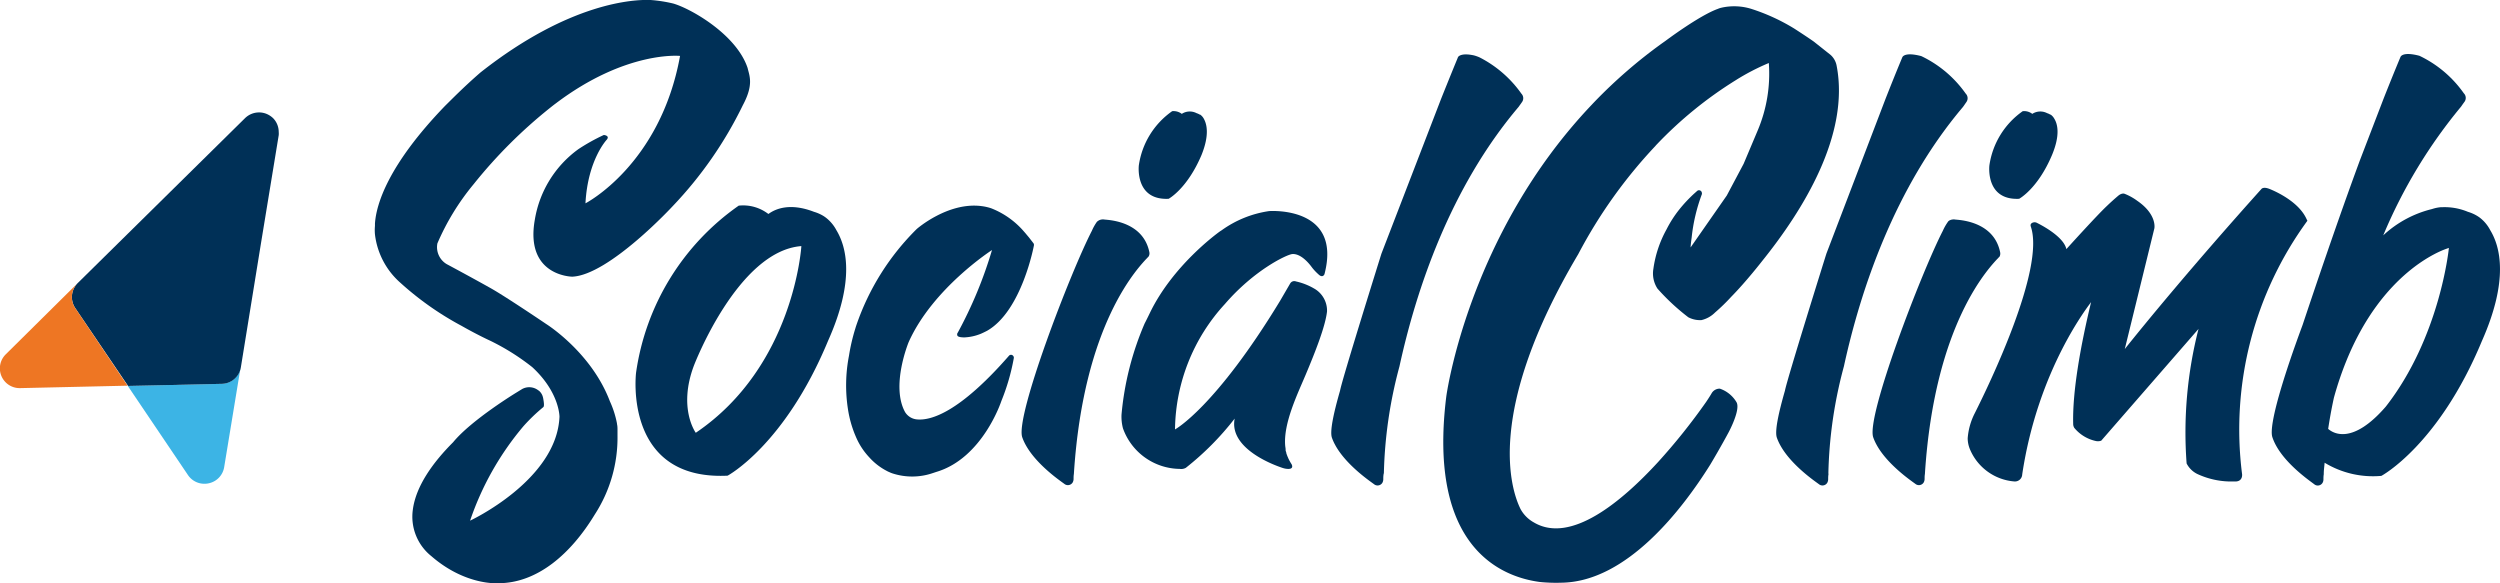
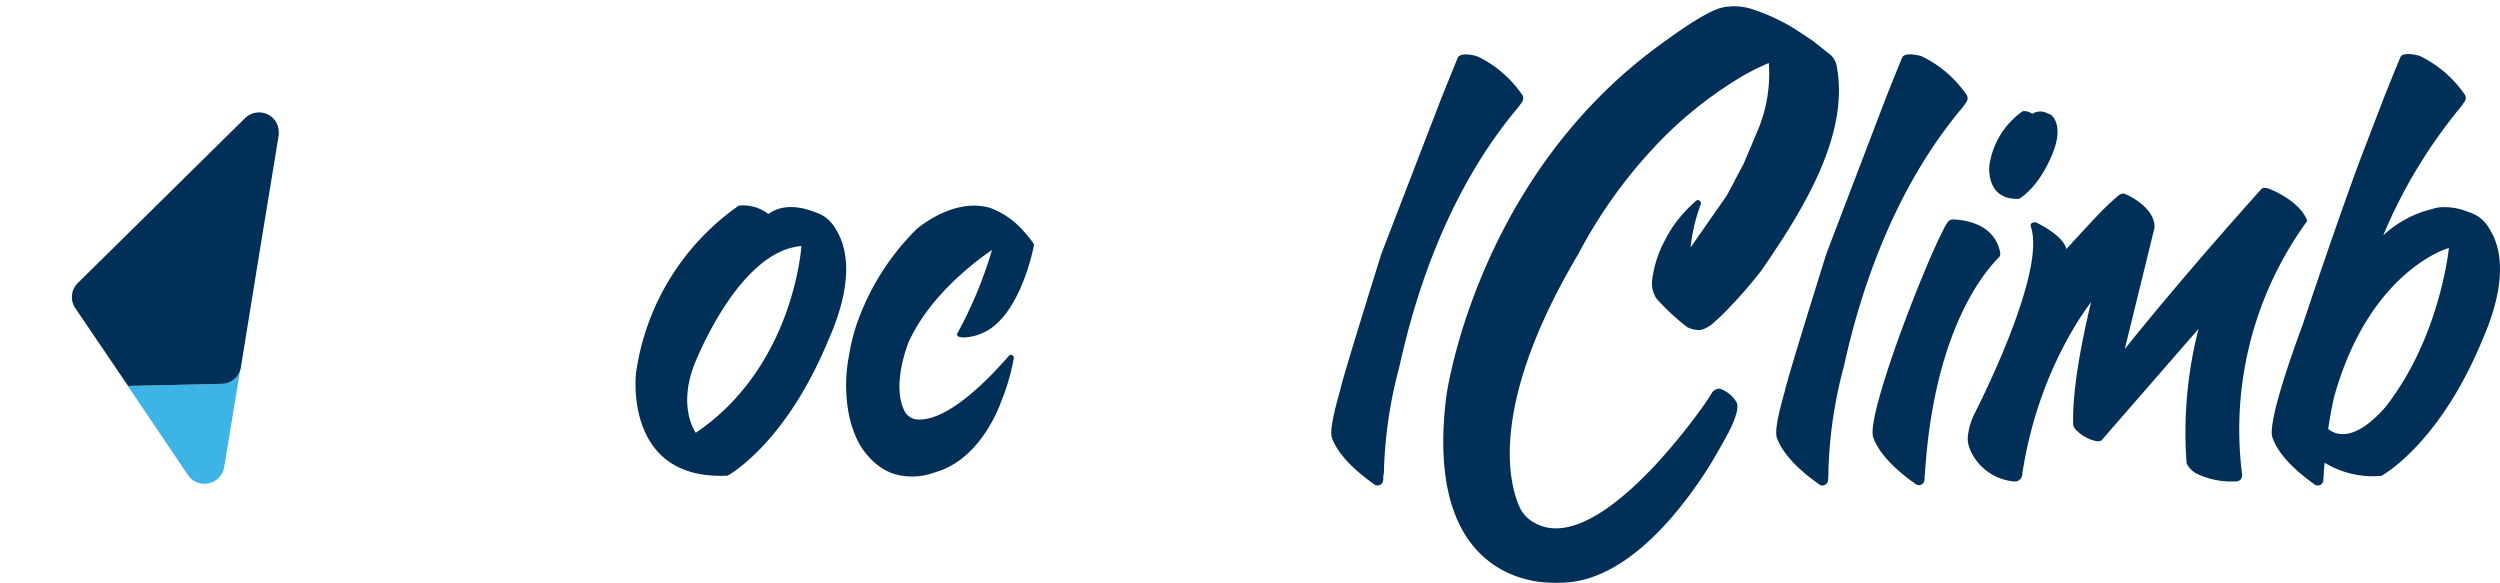
<svg xmlns="http://www.w3.org/2000/svg" viewBox="0 0 380.04 88.63">
  <defs>
    <style>.cls-1{fill:#3cb4e5;}.cls-2{fill:#003057;}.cls-3{fill:#ee7623;}</style>
  </defs>
  <title>Asset 2</title>
  <g id="Layer_2" data-name="Layer 2">
    <g id="Layer_1-2" data-name="Layer 1">
      <path class="cls-1" d="M36.58,55.81a3,3,0,0,1-2.93,2.54l-14.22.32,9.14,13.54a3,3,0,0,0,2.51,1.33,2.81,2.81,0,0,0,.65-.07A3,3,0,0,0,34.08,71Z" />
      <path class="cls-2" d="M11.47,46.88l8,11.79,14.22-.32a3,3,0,0,0,2.93-2.54L39.67,37l2.7-16.45a2.59,2.59,0,0,0,0-.48A3,3,0,0,0,41.55,18a3.13,3.13,0,0,0-.78-.57,3,3,0,0,0-1.38-.34,3.05,3.05,0,0,0-2.15.88L11.85,43A3,3,0,0,0,11.47,46.88Z" />
-       <path class="cls-3" d="M11.47,46.88A3,3,0,0,1,11.85,43L.9,53.84A3,3,0,0,0,3,59h.07l16.32-.37Z" />
      <path class="cls-2" d="M127.15,35a5.85,5.85,0,0,0-1.72-2l-.19-.13h0a6,6,0,0,0-1.5-.67c-3.67-1.42-5.88-.44-6.9.31l-.06,0a6.29,6.29,0,0,0-4.48-1.25A37.38,37.38,0,0,0,96.69,56.67s-2,16.41,13.92,15.64c0,0,8.69-4.65,15.26-20.48h0C130,42.61,128.68,37.53,127.15,35ZM105.77,65.79s-2.72-3.7-.3-10.17c0,0,6.64-17.46,16.35-18.21C121.82,37.41,120.73,55.68,105.77,65.79Z" />
      <path class="cls-2" d="M157.17,37.32a.45.45,0,0,0-.12-.41l-.61-.79s-.7-.84-.77-.91a12.66,12.66,0,0,0-5-3.55h0a7.68,7.68,0,0,0-1.47-.33h0c-5.12-.66-9.84,3.48-9.84,3.48a37.7,37.7,0,0,0-9.18,14.63h0s-.07.2-.17.54a29.06,29.06,0,0,0-.95,4.09,23.62,23.62,0,0,0-.14,8.24h0a17,17,0,0,0,1,3.64s.22.54.34.79a10.55,10.55,0,0,0,1.89,2.79,9.34,9.34,0,0,0,2.66,2.06h0a3.26,3.26,0,0,0,.38.18,3.66,3.66,0,0,0,.53.21l0,0h0a9.66,9.66,0,0,0,6.1-.07l.51-.17h0c7.06-2.09,9.89-10.77,9.89-10.77h0a32.57,32.57,0,0,0,1.89-6.5.42.42,0,0,0-.06-.33.45.45,0,0,0-.29-.2.42.42,0,0,0-.39.15c-7.58,8.68-11.9,9.85-13.93,9.67a2.36,2.36,0,0,1-1.85-1.11c-2.21-4,.54-10.64.54-10.64,3.67-8.21,12.67-14,12.67-14a64.64,64.64,0,0,1-5.2,12.55.43.43,0,0,0-.07.43s0,.31,1.1.3a7.46,7.46,0,0,0,2.37-.51c.23-.08.89-.41,1.06-.5C155.34,47.26,157.17,37.32,157.17,37.32Z" />
      <path class="cls-2" d="M312.29,18.05a1.88,1.88,0,0,0-.56-.63l-.06,0h0a2.12,2.12,0,0,0-.48-.22,2.24,2.24,0,0,0-2.25.11h0a2.05,2.05,0,0,0-1.45-.41,12.18,12.18,0,0,0-5.07,8.24s-.65,5.33,4.52,5.08c0,0,2.83-1.51,5-6.66h0C313.21,20.52,312.79,18.87,312.29,18.05Z" />
      <path class="cls-2" d="M304.06,38.38c-.9-4.57-5.79-4.92-6.79-5a1.43,1.43,0,0,0-.92.13h0l-.12.08h0a.36.36,0,0,0-.07.07l0,0,0,0,0,0a7.84,7.84,0,0,0-.82,1.43h0c-3.23,6.27-11.68,28.23-10.58,31.39,1.21,3.47,5.55,6.45,6.4,7.07a.85.85,0,0,0,1.26-.19h0a1.11,1.11,0,0,0,.15-.52c0-.27,0-.53.05-.8V72h0c1.48-23,9.86-31.45,11.35-33h0A1,1,0,0,0,304.06,38.38Z" />
-       <path class="cls-2" d="M183,18.05a1.77,1.77,0,0,0-.56-.63l-.06,0h0a2.43,2.43,0,0,0-.49-.22,2.22,2.22,0,0,0-2.24.11h0a2.07,2.07,0,0,0-1.46-.41,12.18,12.18,0,0,0-5.07,8.24s-.64,5.33,4.53,5.08c0,0,2.82-1.51,5-6.66h0C183.88,20.52,183.46,18.87,183,18.05Z" />
-       <path class="cls-2" d="M174.73,38.38c-.9-4.57-5.78-4.92-6.79-5a1.39,1.39,0,0,0-.91.13h0l-.12.08h0a.36.36,0,0,0-.07.07l0,0-.05,0,0,0a7.44,7.44,0,0,0-.81,1.43h0c-3.24,6.27-11.69,28.23-10.58,31.39,1.21,3.47,5.54,6.45,6.39,7.07a.85.85,0,0,0,1.26-.19h0a1.11,1.11,0,0,0,.15-.52c0-.27,0-.53.05-.8V72h0c1.48-23,9.86-31.45,11.35-33h0A.91.91,0,0,0,174.73,38.38Z" />
-       <path class="cls-2" d="M279.18,9.9a2.91,2.91,0,0,0-.91-1.56l-2.52-2s-.77-.56-3-2a30,30,0,0,0-6.55-3,8.81,8.81,0,0,0-4.51-.17,3.17,3.17,0,0,0-.55.18c-2.81,1-7.94,4.85-7.94,4.85l-.44.31a75.49,75.49,0,0,0-10.4,9l-.23.24-.09.1c-18.91,19.85-22.18,44.42-22.18,44.42C217,83.27,228.26,87.7,234.08,88.47a24.55,24.55,0,0,0,3.28.11c10-.13,18.46-11.29,22.62-17.94,1.53-2.56,2.69-4.72,2.76-4.85s1.9-3.53,1.23-4.66a4.7,4.7,0,0,0-2.53-2.05,1.42,1.42,0,0,0-1.26.73c-.07.13-.35.59-.82,1.29h0a93.16,93.16,0,0,1-7.29,9.12c-5.62,6.12-13.33,12.51-18.91,9.19a5.12,5.12,0,0,1-2-2c-1.5-3-5.41-14.9,8.75-38.76h0a74.44,74.44,0,0,1,11.71-16.43c.09-.11.19-.22.29-.32a60.84,60.84,0,0,1,11.89-9.67,34.26,34.26,0,0,1,5.09-2.65,22.17,22.17,0,0,1-1.72,10.32l-2.11,5-2.56,4.82L257,37.61c0-.36.15-1.44.16-1.5a26.56,26.56,0,0,1,1.55-6.58.47.47,0,0,0,0-.22.44.44,0,0,0-.28-.36.42.42,0,0,0-.43.07l-.37.33a21.44,21.44,0,0,0-2.37,2.52,17.6,17.6,0,0,0-1.92,3h0a17.23,17.23,0,0,0-2,6,4.21,4.21,0,0,0,.62,3,33,33,0,0,0,4.69,4.36,3.84,3.84,0,0,0,2,.43,4.3,4.3,0,0,0,2.06-1.15,29.21,29.21,0,0,0,2.47-2.4c2.27-2.3,4.72-5.46,4.72-5.46h0C274,32.06,281.28,20.51,279.18,9.9Z" />
-       <path class="cls-2" d="M199.73,43.84A9.57,9.57,0,0,0,197,42.78a.71.71,0,0,0-.85.28h0v0l-.05.08-1.5,2.58C184.71,62,178.62,65.28,178.62,65.28a28.65,28.65,0,0,1,7.59-19.07h0c4.5-5.22,9.47-7.54,10.25-7.59,1.41-.09,2.72,1.67,3,2.06a7.83,7.83,0,0,0,.94,1c.68.68.94,0,.94,0,2.73-10.44-8.42-9.59-8.42-9.59h0A16.39,16.39,0,0,0,185.72,35l-.25.16c-.67.48-7.21,5.29-10.65,12.37-.06.13-.62,1.28-.81,1.63A45.11,45.11,0,0,0,170.49,63a7,7,0,0,0,.22,2.12,9.28,9.28,0,0,0,8.63,6.16,1.45,1.45,0,0,0,.92-.16,43.22,43.22,0,0,0,7.43-7.49c-.92,4.67,6.3,7.19,7.37,7.53l.27.07c1.59.29,1-.68,1-.68a7.26,7.26,0,0,1-.45-.8h0a1.11,1.11,0,0,1-.07-.16c-.05-.11-.1-.22-.14-.33l-.12-.33c0-.14-.08-.29-.11-.44s0-.11,0-.17-.05-.38-.07-.57c-.29-3.41,1.89-7.88,3.11-10.78,1.47-3.49,3-7.37,3.25-9.63A3.86,3.86,0,0,0,199.73,43.84Z" />
+       <path class="cls-2" d="M279.18,9.9a2.91,2.91,0,0,0-.91-1.56l-2.52-2s-.77-.56-3-2a30,30,0,0,0-6.55-3,8.81,8.81,0,0,0-4.51-.17,3.17,3.17,0,0,0-.55.18c-2.81,1-7.94,4.85-7.94,4.85l-.44.31a75.49,75.49,0,0,0-10.4,9l-.23.24-.09.1c-18.91,19.85-22.18,44.42-22.18,44.42C217,83.27,228.26,87.7,234.08,88.47a24.55,24.55,0,0,0,3.28.11c10-.13,18.46-11.29,22.62-17.94,1.53-2.56,2.69-4.72,2.76-4.85s1.9-3.53,1.23-4.66a4.7,4.7,0,0,0-2.53-2.05,1.42,1.42,0,0,0-1.26.73c-.07.13-.35.59-.82,1.29h0a93.16,93.16,0,0,1-7.29,9.12c-5.62,6.12-13.33,12.51-18.91,9.19a5.12,5.12,0,0,1-2-2c-1.5-3-5.41-14.9,8.75-38.76h0a74.44,74.44,0,0,1,11.71-16.43c.09-.11.19-.22.29-.32a60.84,60.84,0,0,1,11.89-9.67,34.26,34.26,0,0,1,5.09-2.65,22.17,22.17,0,0,1-1.72,10.32l-2.11,5-2.56,4.82L257,37.61a26.56,26.56,0,0,1,1.55-6.58.47.47,0,0,0,0-.22.44.44,0,0,0-.28-.36.42.42,0,0,0-.43.07l-.37.33a21.44,21.44,0,0,0-2.37,2.52,17.6,17.6,0,0,0-1.92,3h0a17.23,17.23,0,0,0-2,6,4.21,4.21,0,0,0,.62,3,33,33,0,0,0,4.69,4.36,3.84,3.84,0,0,0,2,.43,4.3,4.3,0,0,0,2.06-1.15,29.21,29.21,0,0,0,2.47-2.4c2.27-2.3,4.72-5.46,4.72-5.46h0C274,32.06,281.28,20.51,279.18,9.9Z" />
      <path class="cls-2" d="M210.37,72a67.85,67.85,0,0,1,2.37-16.3h0c2.52-11.55,7.66-27.12,18.11-39.45h0l.51-.72a1,1,0,0,0-.09-1.3,17.51,17.51,0,0,0-6.34-5.5,5.88,5.88,0,0,0-.87-.31c-1.61-.35-2.17,0-2.35.17a.87.87,0,0,0-.14.27c-.22.53-1.14,2.77-2.49,6.14L210,38.56s-6,19.15-6.29,20.83h0c-1,3.47-1.57,6.18-1.24,7.14,1.21,3.47,5.55,6.45,6.4,7.07a.85.85,0,0,0,1.26-.19,1.11,1.11,0,0,0,.15-.52c0-.27,0-.53.05-.8V72Z" />
      <path class="cls-2" d="M277.94,72a67.56,67.56,0,0,1,2.36-16.3h0c2.52-11.55,7.67-27.12,18.11-39.45h0l.5-.72a1,1,0,0,0-.09-1.3,17.45,17.45,0,0,0-6.75-5.7c-2.69-.71-2.9.21-2.9.21s-1,2.37-2.53,6.26l-9,23.56s-6,19.15-6.3,20.83h0c-1,3.47-1.57,6.18-1.23,7.14,1.21,3.47,5.54,6.45,6.39,7.07a.85.85,0,0,0,1.26-.19,1.11,1.11,0,0,0,.15-.52c0-.27,0-.53.05-.8V72Z" />
-       <path class="cls-2" d="M113.65,10.34c-1.71-5.15-8.73-9.08-11.33-9.81A21.61,21.61,0,0,0,98.9,0c-2.4-.1-12.22.27-25.84,11-2.54,2.2-4.41,4.12-5.38,5.07C58.9,25.16,57.18,31.15,57,34h0s0,.13,0,.34A7.06,7.06,0,0,0,57,35.64,11.6,11.6,0,0,0,60.88,43a46.35,46.35,0,0,0,9.26,6.52h0c2.53,1.44,4.41,2.29,4.41,2.29a34.78,34.78,0,0,1,6.36,4c4.16,3.83,4.14,7.54,4.14,7.54C84.65,73,71.46,79.15,71.46,79.15a44.22,44.22,0,0,1,8.13-14.38,27.1,27.1,0,0,1,3-2.88c.18-.15.08-.77,0-1.24a2.4,2.4,0,0,0-.14-.53v0h0a1.87,1.87,0,0,0-.53-.73h0l-.1-.06-.08-.06a2.25,2.25,0,0,0-2.35-.14l-.88.54h0s-6.84,4.16-9.63,7.56h0c-3,3-5.68,6.65-6.13,10.31a7.67,7.67,0,0,0,2.82,7c5.19,4.51,10.15,4.12,10.15,4.12,6,0,11.09-4.5,14.71-10.47h0a21.47,21.47,0,0,0,3.44-12c0-.17,0-.34,0-.51v-.09c0-.13,0-.26,0-.39,0-.48-.08-.75-.08-.75h0s0,0,0-.08A14.67,14.67,0,0,0,92.71,61c-2.81-7.44-9.64-11.72-9.64-11.72h0s-6-4.06-8.35-5.4c-2-1.13-5.67-3.12-6.8-3.72h0A3,3,0,0,1,66.49,37,36.83,36.83,0,0,1,72,28,73.83,73.83,0,0,1,83.6,16.41c.3-.24.59-.47.89-.69l0,0h0c10.68-8.07,18.89-7.22,18.89-7.22C100.37,25.08,89,30.91,89,30.91c.35-6.65,3.25-9.69,3.25-9.69.49-.62-.46-.7-.46-.7a29.09,29.09,0,0,0-3.86,2.15,16.52,16.52,0,0,0-6.62,10.68C79.75,42,87,42.06,87,42.06c5.6-.26,15.27-10.73,15.27-10.73A60.47,60.47,0,0,0,112.92,16C114.61,12.85,113.92,11.53,113.65,10.34Z" />
      <path class="cls-2" d="M350.76,33.56c-.06-.13-.11-.22-.11-.22-1.16-2.66-4.7-4.24-5.65-4.62s-1.22,0-1.22,0C333.29,40.4,325.84,49.49,323,53.06l4.5-18.35s.44-2.1-2.61-4.19A8.47,8.47,0,0,0,323,29.47c-.43-.18-.94.24-.94.24-.63.53-1.24,1.08-1.82,1.64-1.56,1.47-6.12,6.52-6.12,6.52-.44-2.07-4.41-3.95-4.49-4a.76.76,0,0,0-.81.08h0c-.12.1-.19.25-.09.53,2.14,6.41-6.27,23.83-8.52,28.31h0a10,10,0,0,0-1.09,3.84,4.42,4.42,0,0,0,.3,1.56,8,8,0,0,0,6.8,5,1.11,1.11,0,0,0,1.19-1.08h0v0c2.41-16.09,10.18-25.74,10.47-26.19-1.57,6.52-2.87,13.6-2.72,18.62a1.13,1.13,0,0,0,.17.51,5.85,5.85,0,0,0,3.31,2,1.49,1.49,0,0,0,.78-.06L334.21,50a63.43,63.43,0,0,0-1.81,20.45,3.61,3.61,0,0,0,1.6,1.59h0a12.24,12.24,0,0,0,5.61,1.15c1.41.11,1.22-1.13,1.22-1.13A53.76,53.76,0,0,1,350.76,33.56Z" />
      <path class="cls-2" d="M378.56,35a5.71,5.71,0,0,0-1.71-2l-.2-.13h0a6,6,0,0,0-1.49-.67,9.17,9.17,0,0,0-3.93-.7h0l-.21,0a5.88,5.88,0,0,0-1.32.28,16.67,16.67,0,0,0-7.41,4,77.27,77.27,0,0,1,11.84-19.58h0c.32-.47.51-.72.51-.72a1,1,0,0,0-.1-1.3,17.38,17.38,0,0,0-6.75-5.7c-2.69-.71-2.89.21-2.89.21s-1,2.37-2.54,6.26l-3.63,9.45c-3.42,9.27-6.87,19.52-8.7,25-2.8,7.54-5.21,15.29-4.59,17.07C346.61,70,351,73,351.8,73.61a.84.84,0,0,0,1.25-.19,1,1,0,0,0,.15-.52c0-.27,0-.53.05-.8V72h0c0-.57.09-1.11.13-1.66a14.14,14.14,0,0,0,8.63,2s8.7-4.65,15.27-20.48h0C381.39,42.61,380.1,37.53,378.56,35ZM353.92,65.2c.21-1.41.49-3,.87-4.74,4.5-16.26,13.72-21.26,16.6-22.45.33-.13.63-.24.88-.32h0s-1.3,13.5-9.59,24.12C357.6,67.67,354.69,65.87,353.92,65.2Z" />
    </g>
  </g>
</svg>